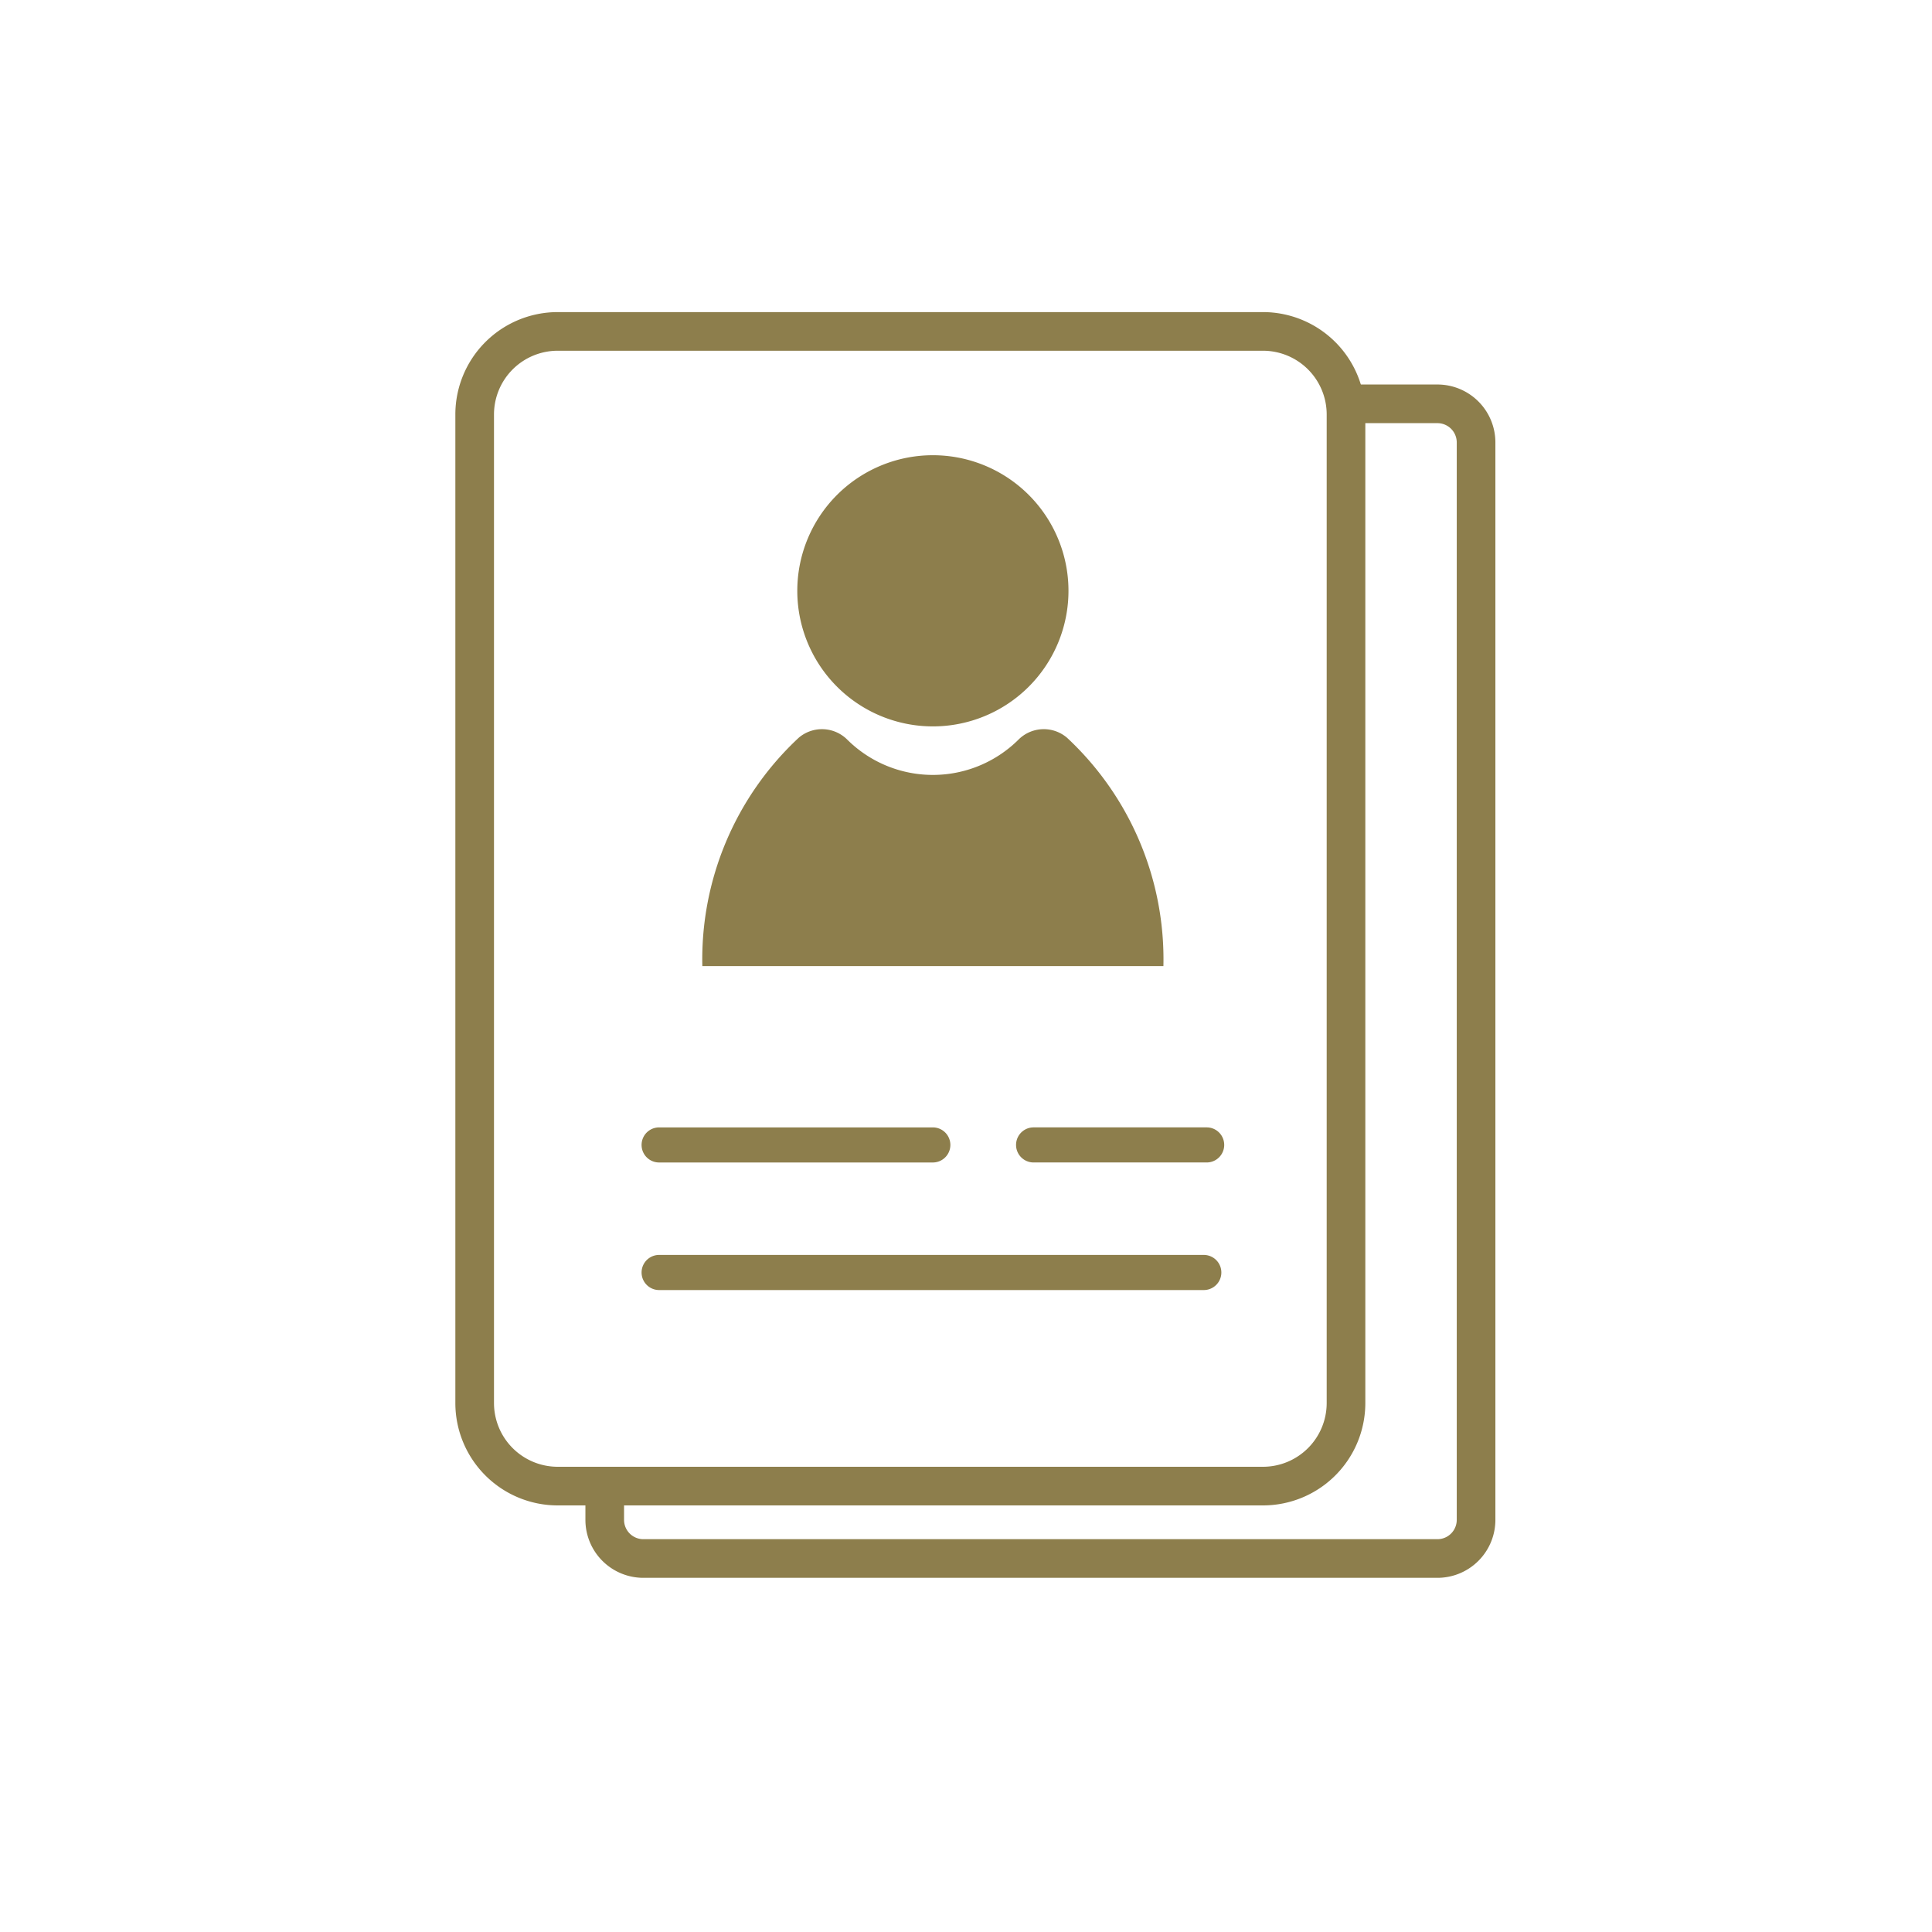
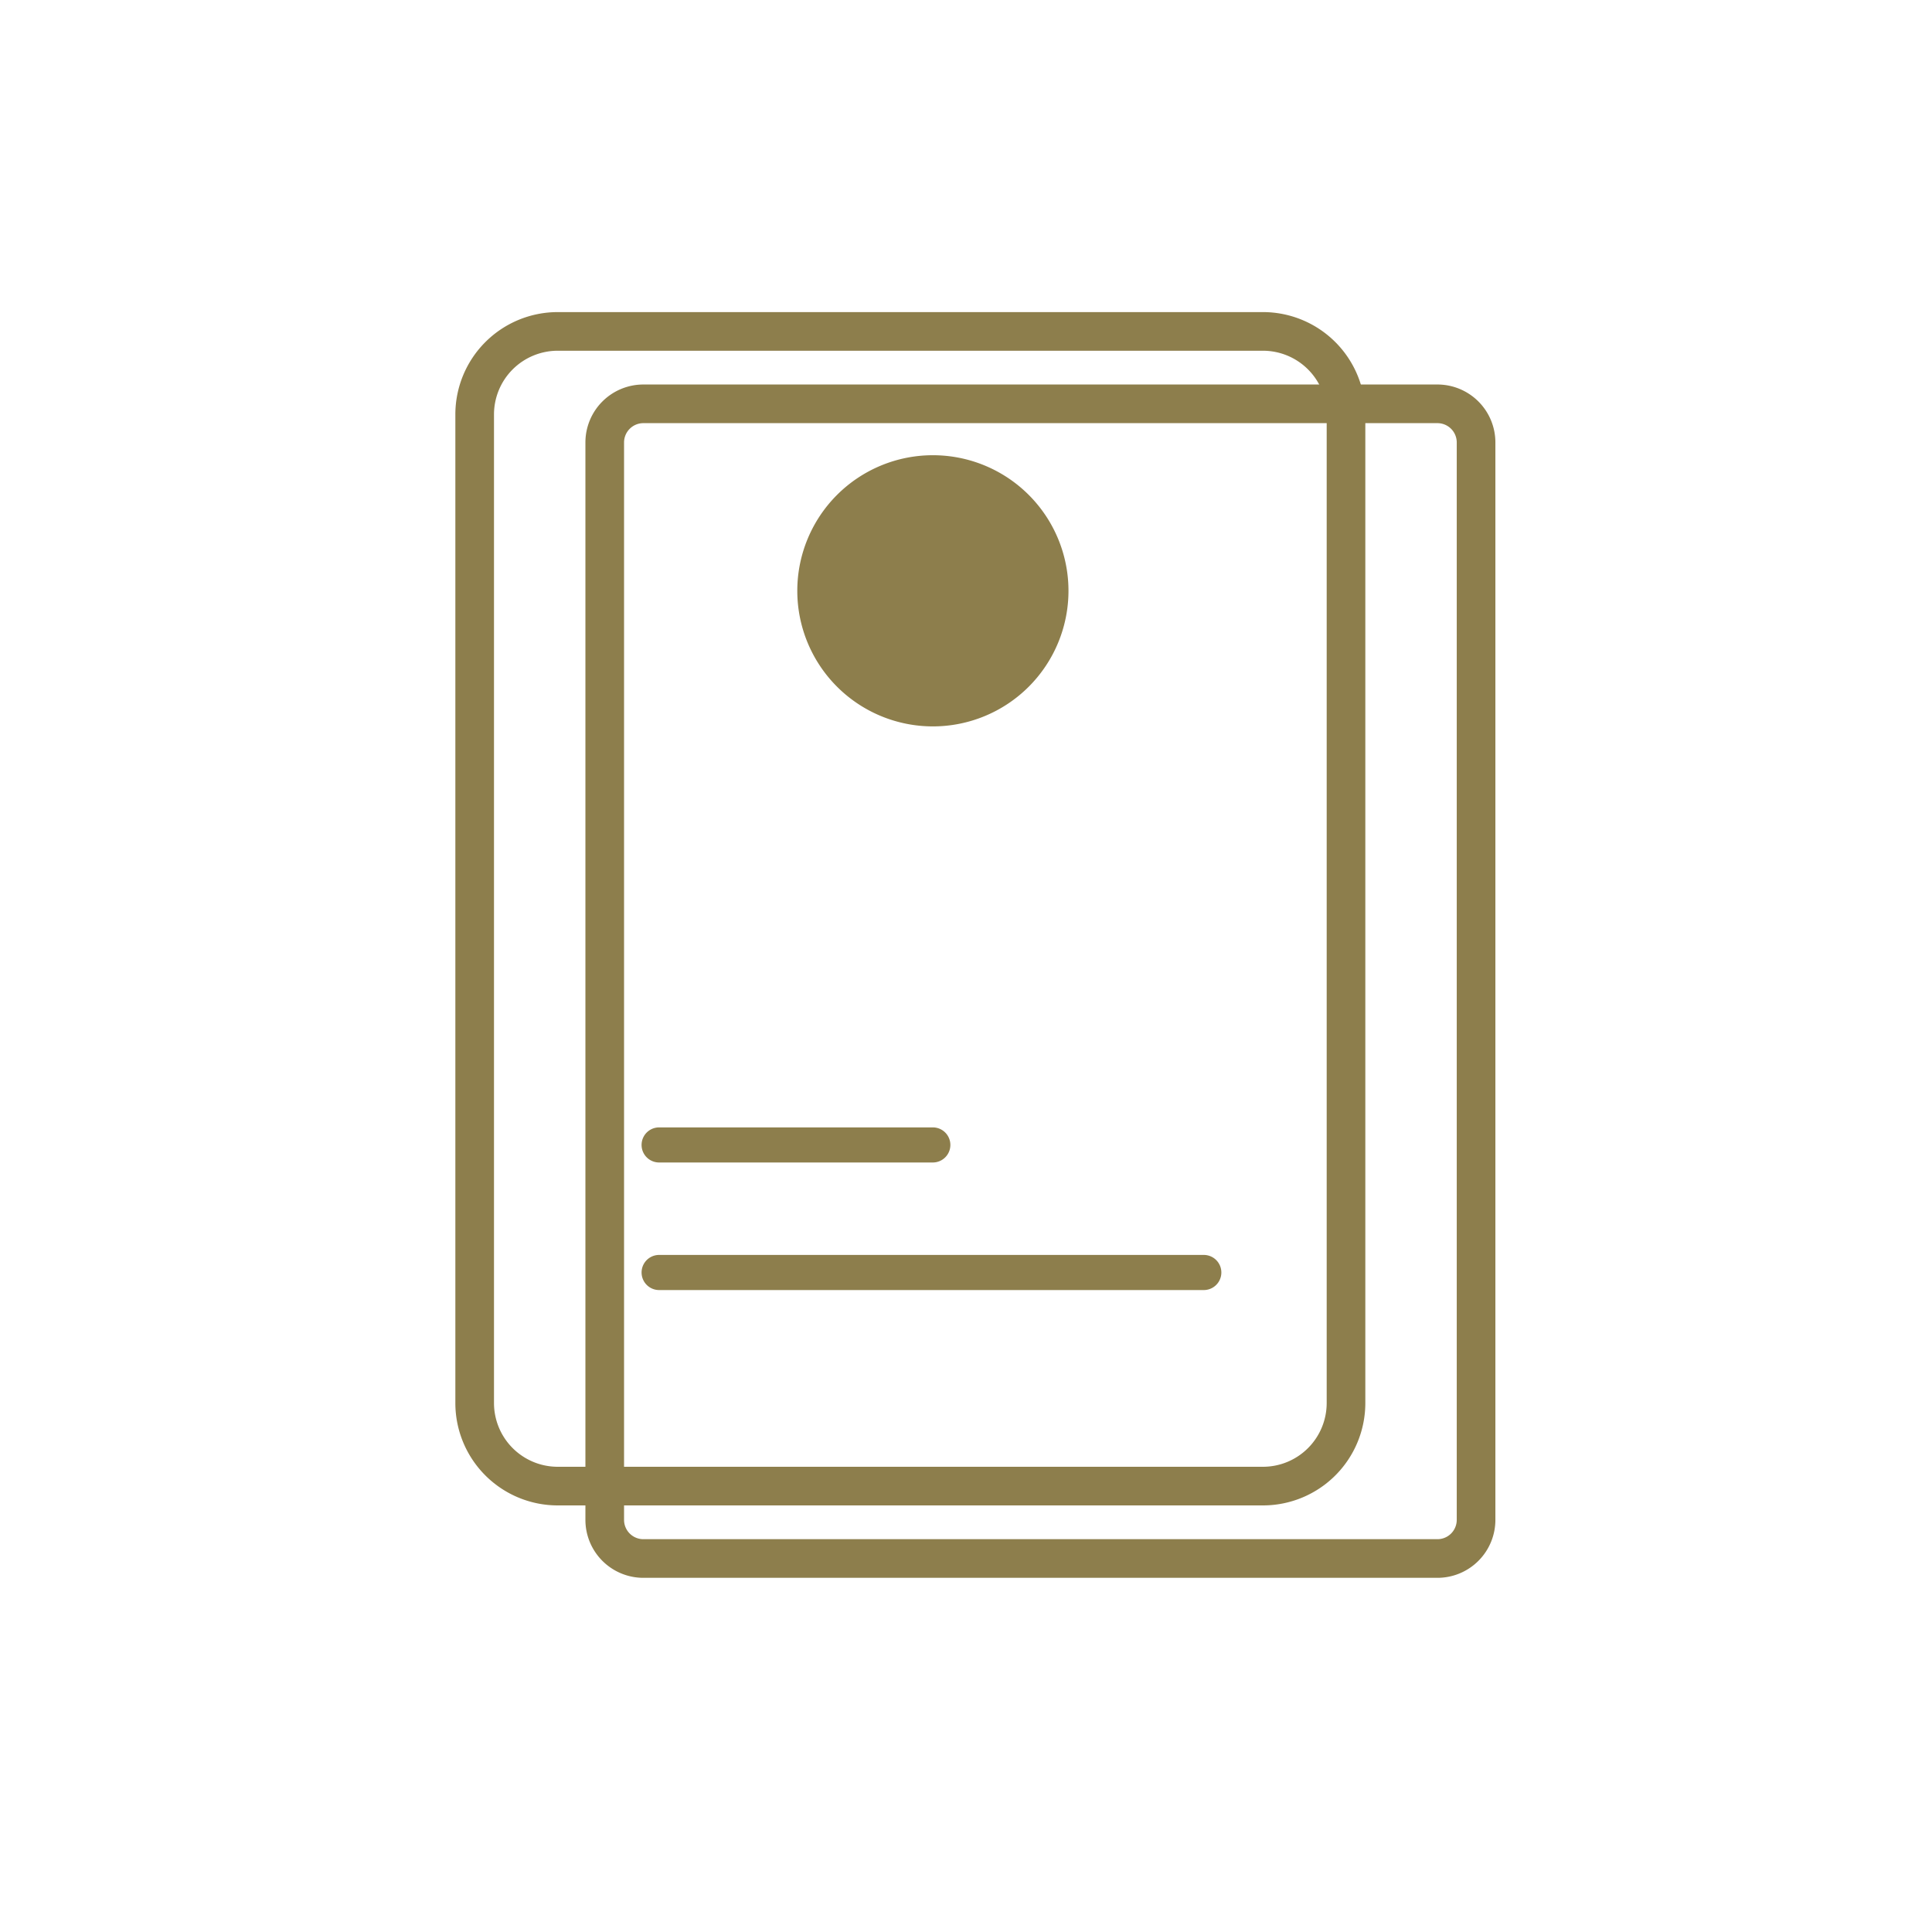
<svg xmlns="http://www.w3.org/2000/svg" width="100" height="100" viewBox="0 0 100 100">
  <defs>
    <clipPath id="clip-path">
-       <rect id="長方形_17943" data-name="長方形 17943" width="34.217" height="42.585" fill="none" />
-     </clipPath>
+       </clipPath>
    <clipPath id="clip-path-3">
      <rect id="長方形_17955" data-name="長方形 17955" width="55.487" height="69.057" fill="none" />
    </clipPath>
  </defs>
  <g id="グループ_84267" data-name="グループ 84267" transform="translate(-1070 -6423)">
-     <rect id="長方形_18540" data-name="長方形 18540" width="100" height="100" transform="translate(1070 6423)" fill="#fff" />
    <g id="グループ_84266" data-name="グループ 84266" transform="translate(2213.742 20008.535)">
      <rect id="長方形_18533" data-name="長方形 18533" width="45.102" height="59.766" rx="2" transform="translate(-1112.441 -13564.633)" fill="#fff" />
      <path id="長方形_18533_-_アウトライン" data-name="長方形 18533 - アウトライン" d="M2-1H43.1a3,3,0,0,1,3,3V57.766a3,3,0,0,1-3,3H2a3,3,0,0,1-3-3V2A3,3,0,0,1,2-1ZM43.1,58.766a1,1,0,0,0,1-1V2a1,1,0,0,0-1-1H2A1,1,0,0,0,1,2V57.766a1,1,0,0,0,1,1Z" transform="translate(-1112.441 -13564.633)" fill="#8d7e4c" />
-       <rect id="長方形_18534" data-name="長方形 18534" width="45.808" height="59.654" rx="7" transform="translate(-1118.709 -13568.248)" fill="#fff" />
      <g id="グループ_84256" data-name="グループ 84256" transform="translate(-1120.856 -13570.064)">
        <g id="マスクグループ_1" data-name="マスクグループ 1" transform="translate(0 0)" clip-path="url(#clip-path-3)">
          <path id="パス_142486" data-name="パス 142486" d="M4.294-1H40.808A5.3,5.3,0,0,1,46.1,4.294V55.472a5.3,5.3,0,0,1-5.294,5.294H4.294A5.3,5.3,0,0,1-1,55.472V4.294A5.3,5.3,0,0,1,4.294-1ZM40.808,58.766A3.3,3.3,0,0,0,44.1,55.472V4.294A3.3,3.3,0,0,0,40.808,1H4.294A3.3,3.3,0,0,0,1,4.294V55.472a3.3,3.3,0,0,0,3.294,3.294Z" transform="translate(1.683 1.683)" fill="#8d7e4c" />
        </g>
        <g id="グループ_78728" data-name="グループ 78728" transform="translate(13.467 8.091)">
          <path id="パス_142484" data-name="パス 142484" d="M70.284,31.456a7.018,7.018,0,1,1-7.018-7.018,7.018,7.018,0,0,1,7.018,7.018" transform="translate(-51.333 -24.438)" fill="#8d7e4c" />
-           <path id="パス_142485" data-name="パス 142485" d="M59.07,71.2a1.852,1.852,0,0,0-2.528.108,6.289,6.289,0,0,1-8.837,0,1.853,1.853,0,0,0-2.528-.108,15.67,15.67,0,0,0-4.986,11.816H64.056A15.67,15.67,0,0,0,59.07,71.2" transform="translate(-40.191 -56.574)" fill="#8d7e4c" />
        </g>
        <path id="パス_143343" data-name="パス 143343" d="M46.7,233.465H60.867a.908.908,0,0,0,0-1.816H46.7a.908.908,0,1,0,0,1.816" transform="translate(-35.47 -188.766)" fill="#8d7e4c" />
-         <path id="パス_143344" data-name="パス 143344" d="M172.539,231.648h-8.958a.908.908,0,0,0,0,1.816h8.958a.908.908,0,1,0,0-1.816" transform="translate(-132.968 -188.766)" fill="#8d7e4c" />
        <path id="パス_143345" data-name="パス 143345" d="M74.891,271.46H46.7a.909.909,0,1,0,0,1.818H74.891a.909.909,0,0,0,0-1.818" transform="translate(-35.469 -221.976)" fill="#8d7e4c" />
      </g>
    </g>
  </g>
</svg>